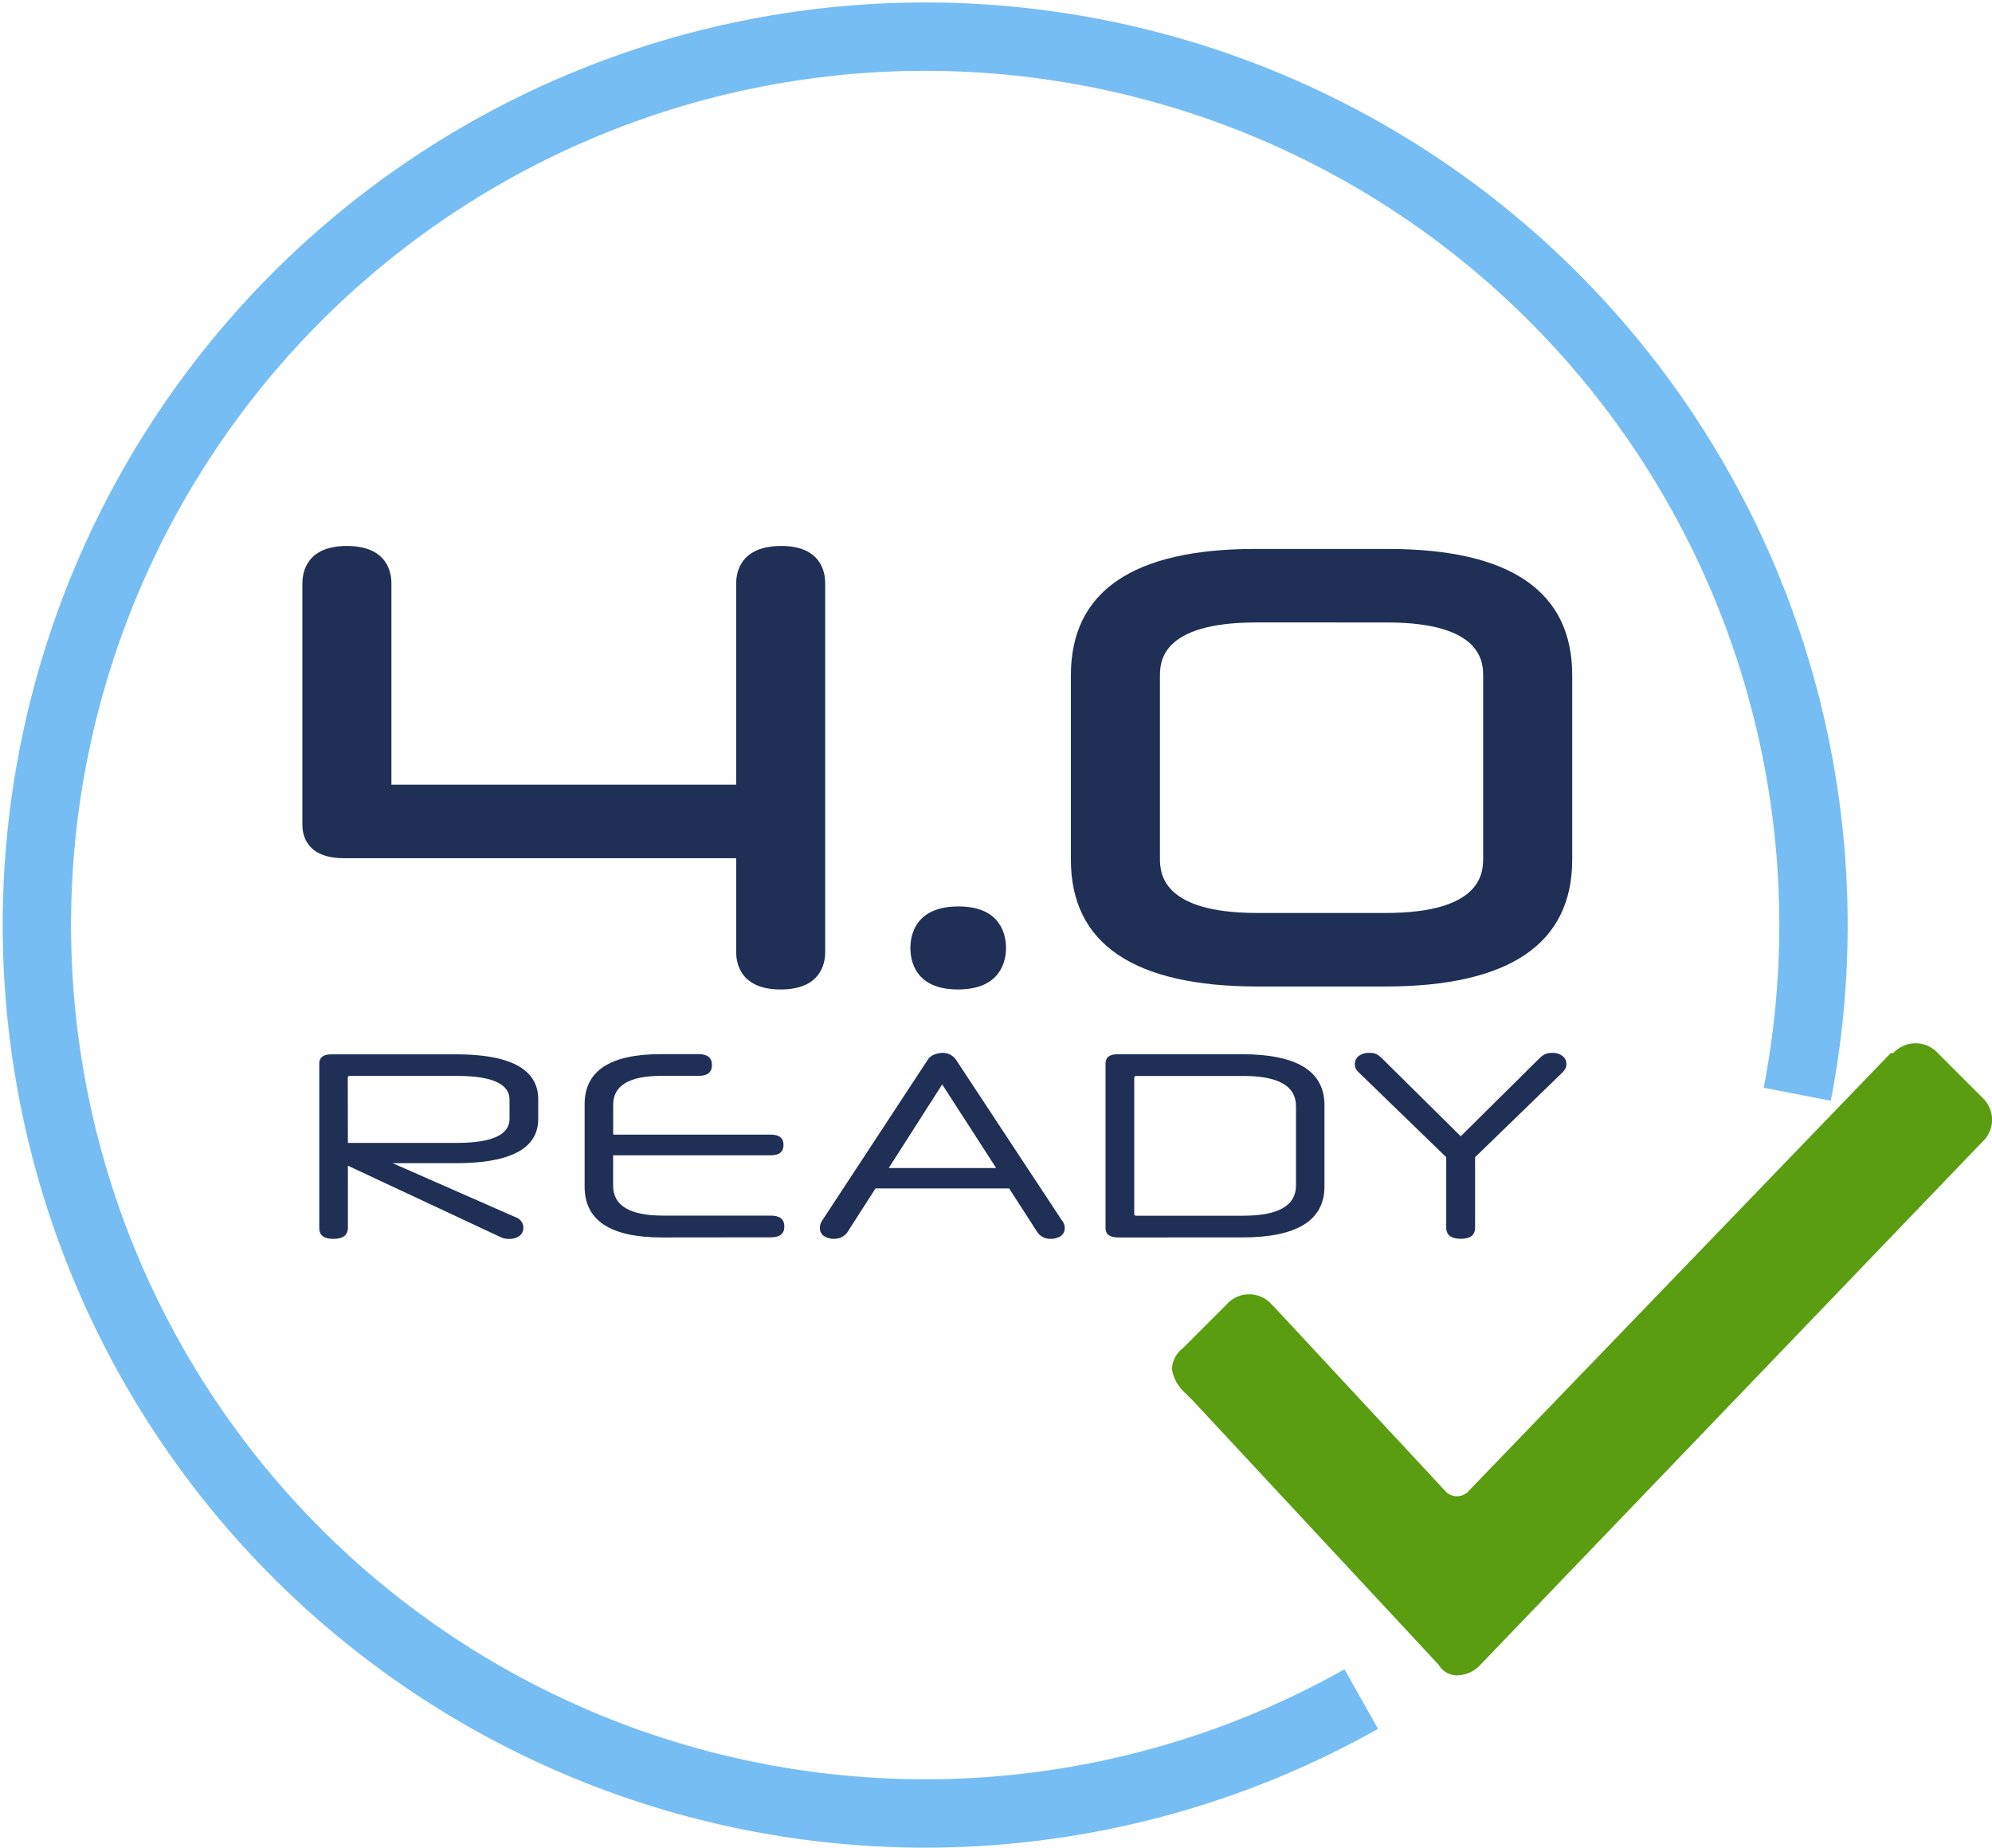
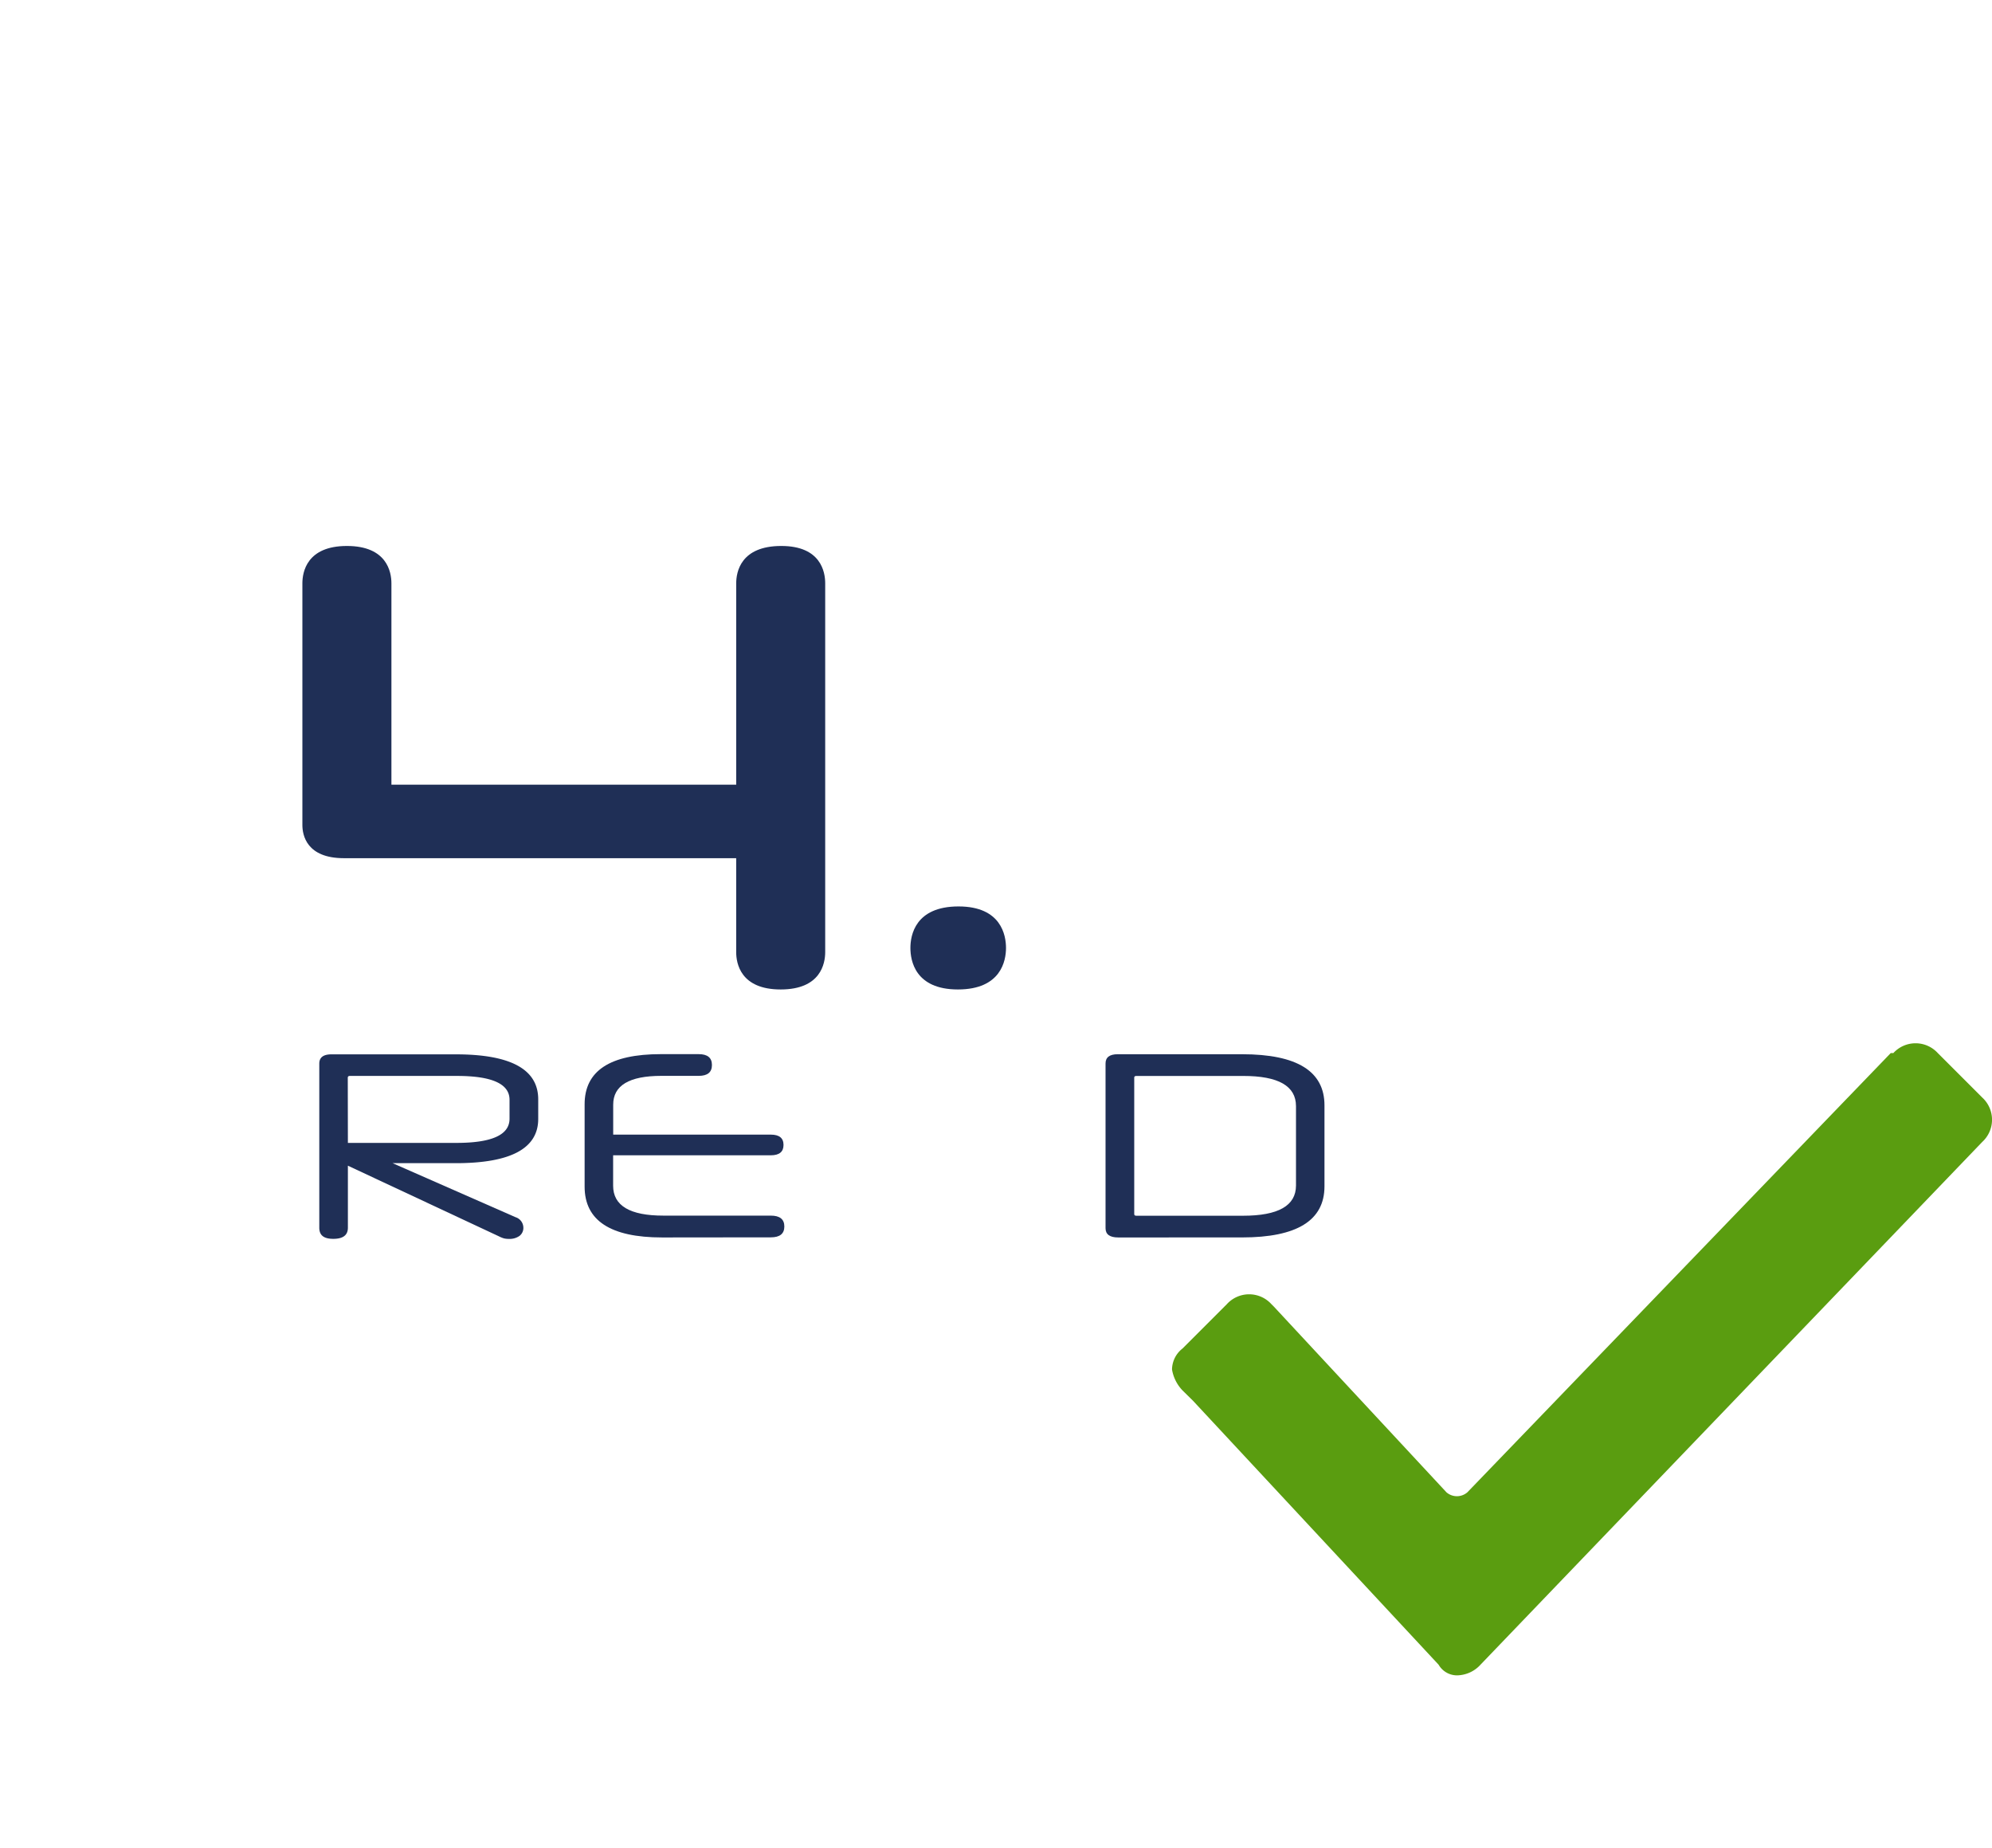
<svg xmlns="http://www.w3.org/2000/svg" width="87.412" height="81.088" viewBox="0 0 87.412 81.088">
  <g id="pomati-industria-4.0-ready" transform="translate(1.504 1.504)">
-     <path id="Tracciato_1" data-name="Tracciato 1" d="M240.4,158.613a38.98,38.98,0,1,1,19.131-26.537" transform="translate(-182.17 -85.569)" fill="none" stroke="#76bdf3" stroke-miterlimit="10" stroke-width="3" />
    <g id="Raggruppa_3" data-name="Raggruppa 3" transform="translate(11.765 22.451)">
      <g id="Raggruppa_2" data-name="Raggruppa 2">
        <path id="Tracciato_2" data-name="Tracciato 2" d="M217.805,118.935c-1.906,0-2.111,1.274-2.111,1.822s.2,1.821,2.085,1.821c1.9,0,2.11-1.274,2.11-1.821S219.686,118.935,217.805,118.935Z" transform="translate(-189.013 -103.119)" fill="#1f2f56" />
        <g id="Raggruppa_1" data-name="Raggruppa 1">
          <path id="Tracciato_3" data-name="Tracciato 3" d="M213.445,105.145c-1.787,0-1.979,1.146-1.979,1.639v8.834H196.336v-8.834c0-.493-.192-1.639-1.953-1.639s-1.954,1.146-1.954,1.639v10.605c0,.437.179,1.455,1.823,1.455h17.213v4.121c0,.493.19,1.639,1.953,1.639s1.953-1.146,1.953-1.639V106.784C215.372,106.291,215.185,105.145,213.445,105.145Z" transform="translate(-192.429 -105.145)" fill="#1f2f56" />
-           <path id="Tracciato_4" data-name="Tracciato 4" d="M235.755,105.259h-5.84c-5.362,0-8.081,1.864-8.081,5.541v8.09c0,3.7,2.763,5.567,8.211,5.567h5.577c5.449,0,8.211-1.872,8.211-5.567V110.8C243.835,107.123,241.117,105.259,235.755,105.259Zm-10.013,13.553v-7.961c0-.586,0-2.367,4.226-2.367H235.7c4.225,0,4.225,1.781,4.225,2.367v7.961c0,.6,0,2.419-4.278,2.419h-5.63C225.742,121.231,225.742,119.41,225.742,118.812Z" transform="translate(-188.111 -105.128)" fill="#1f2f56" />
        </g>
      </g>
    </g>
    <g id="Raggruppa_4" data-name="Raggruppa 4" transform="translate(12.507 44.693)">
      <path id="Tracciato_5" data-name="Tracciato 5" d="M194.331,129.479V132.2c0,.327-.213.489-.639.489s-.616-.162-.616-.489v-7.2q0-.406.534-.406h5.459q3.614,0,3.614,1.975v.859q0,1.941-3.614,1.941h-2.775l5.39,2.369a.488.488,0,0,1,.347.454.442.442,0,0,1-.167.366.747.747,0,0,1-.47.133.88.88,0,0,1-.216-.023,1.3,1.3,0,0,1-.227-.093Zm0-1H199.1q2.322,0,2.324-1.057v-.836q0-1.046-2.312-1.045h-4.693c-.062,0-.093.026-.093.08Z" transform="translate(-193.076 -124.53)" fill="#1f2f56" />
      <path id="Tracciato_6" data-name="Tracciato 6" d="M206.629,132.628q-3.4,0-3.4-2.231v-3.612q0-2.2,3.345-2.2h1.662c.386,0,.58.158.58.477s-.194.476-.58.476h-1.638q-2.116,0-2.115,1.265v1.313H211.4q.557,0,.557.453t-.557.454H204.48v1.335q0,1.314,2.208,1.312H211.4q.593,0,.593.477t-.593.476Z" transform="translate(-191.586 -124.53)" fill="#1f2f56" />
-       <path id="Tracciato_7" data-name="Tracciato 7" d="M220.535,130.486h-5.866l-1.2,1.871a.686.686,0,0,1-.6.337.793.793,0,0,1-.464-.122.408.408,0,0,1-.174-.354.549.549,0,0,1,.024-.169.68.68,0,0,1,.1-.192l4.6-7.006a.6.6,0,0,1,.274-.232,1.107,1.107,0,0,1,.366-.081.7.7,0,0,1,.616.313l4.611,6.995a.734.734,0,0,1,.122.2.505.505,0,0,1,.029.174.407.407,0,0,1-.173.354.8.8,0,0,1-.464.122.675.675,0,0,1-.593-.337Zm-5.285-.895h4.716l-2.369-3.67Z" transform="translate(-190.263 -124.538)" fill="#1f2f56" />
      <path id="Tracciato_8" data-name="Tracciato 8" d="M223.717,132.628q-.557,0-.557-.406v-7.227q0-.406.534-.406h5.459q3.614,0,3.614,2.242v3.554q0,2.243-3.614,2.242Zm7.8-5.762q0-1.325-2.312-1.324h-4.693q-.093,0-.093.069v5.995c0,.047.031.069.093.069h4.681q2.322,0,2.324-1.324Z" transform="translate(-188.658 -124.53)" fill="#1f2f56" />
-       <path id="Tracciato_9" data-name="Tracciato 9" d="M237.975,129.115v3.09c0,.327-.209.489-.626.489s-.64-.162-.64-.489v-3.09l-3.8-3.683a.768.768,0,0,1-.156-.18.393.393,0,0,1-.053-.216.437.437,0,0,1,.173-.365.766.766,0,0,1,.477-.134.669.669,0,0,1,.3.058.991.991,0,0,1,.244.186l3.451,3.415,3.461-3.427a.9.9,0,0,1,.239-.174.737.737,0,0,1,.319-.058.7.7,0,0,1,.442.134.432.432,0,0,1,.174.365.385.385,0,0,1-.057.216,1.2,1.2,0,0,1-.151.18Z" transform="translate(-187.257 -124.538)" fill="#1f2f56" />
    </g>
    <path id="Tracciato_10" data-name="Tracciato 10" d="M226.162,139.4a1.739,1.739,0,0,1-.459-.918,1.185,1.185,0,0,1,.459-.918l1.95-1.95a1.32,1.32,0,0,1,1.95,0l.115.115,7.569,8.143a.7.7,0,0,0,.917,0L257.241,124.6h.115a1.32,1.32,0,0,1,1.95,0l1.95,1.95a1.32,1.32,0,0,1,0,1.95h0l-22.019,22.938a1.416,1.416,0,0,1-.917.459.931.931,0,0,1-.917-.459l-10.78-11.584Z" transform="translate(-175.777 -79.899)" fill="#5a9d10" />
  </g>
</svg>